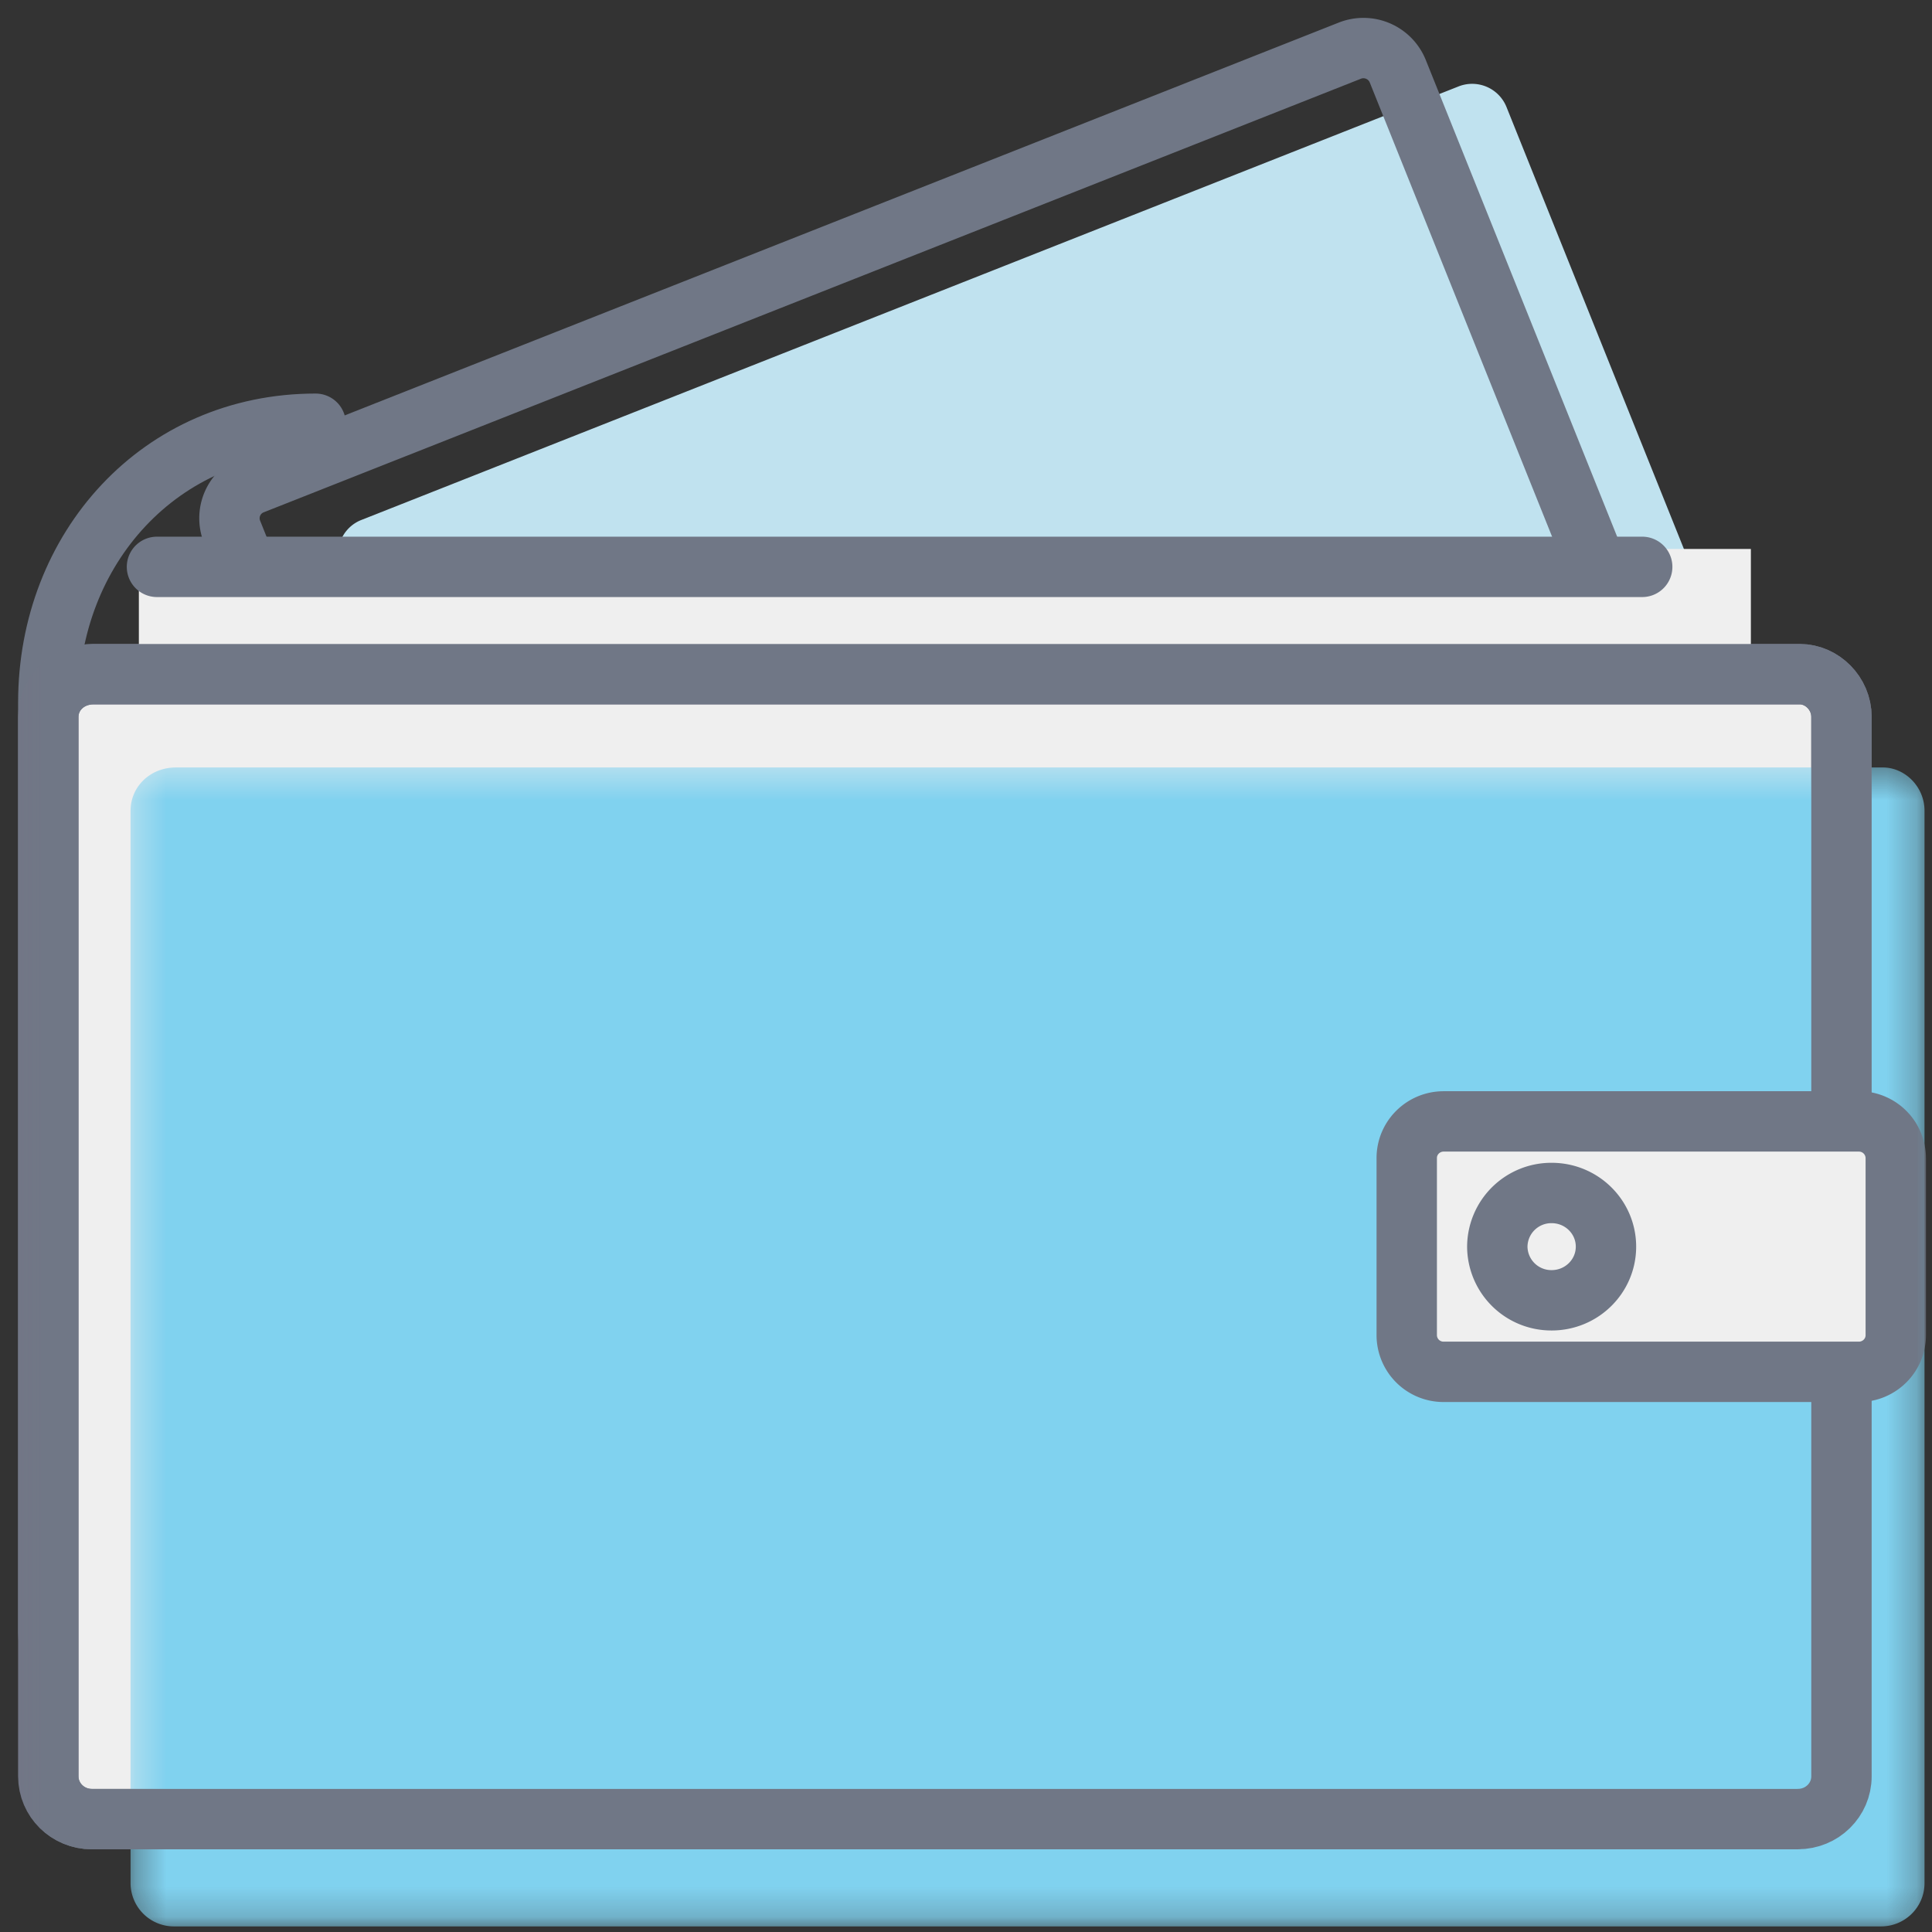
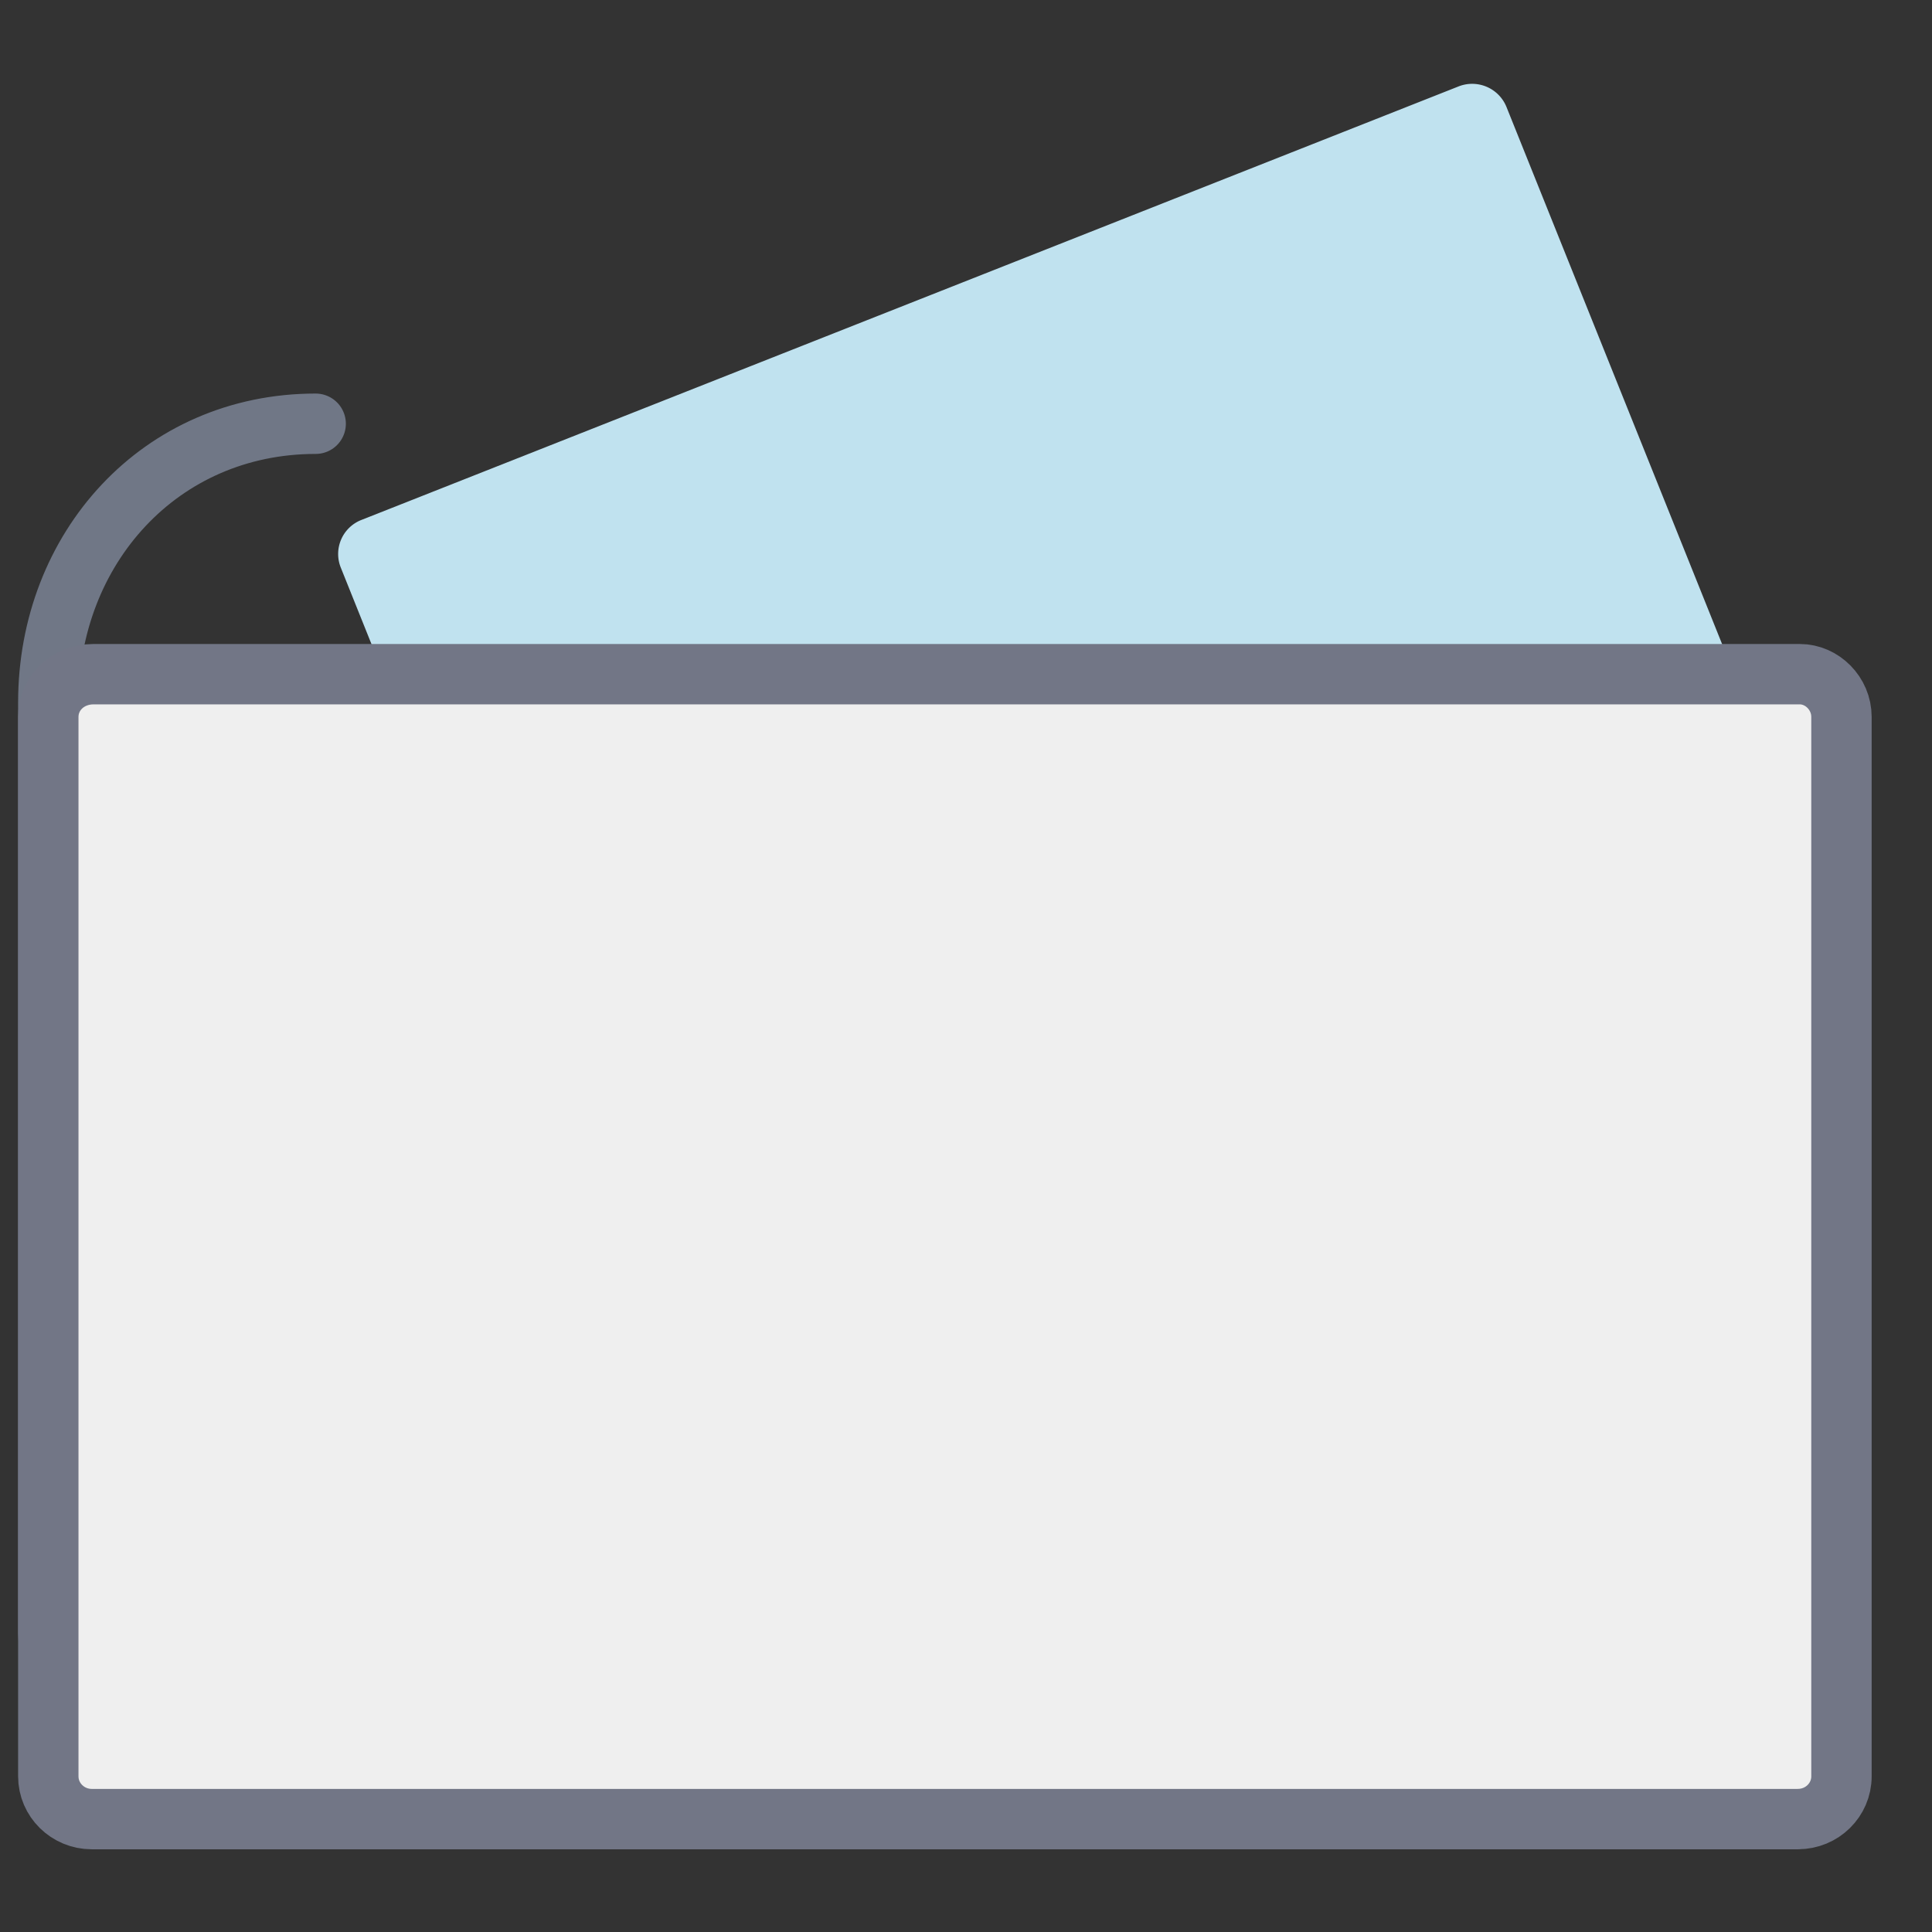
<svg xmlns="http://www.w3.org/2000/svg" xmlns:xlink="http://www.w3.org/1999/xlink" width="64" height="64">
  <rect width="100%" height="100%" fill="#333333" stroke="none" />
  <defs>
-     <path id="a" d="M3.325 24.423h59.427v38.392H3.325z" />
-     <path id="c" d="M0 62.815h63V0H0z" />
+     <path id="c" d="M0 62.815h63H0z" />
  </defs>
  <g transform="translate(1 1)" fill="none" fill-rule="evenodd" opacity=".92">
    <path d="M49.56 13.037c.795 0 1.44.638 1.44 1.424v38.633c0 .787-.645 1.425-1.44 1.425H2.04c-.795 0-1.44-.638-1.44-1.425V22.27c0-5.099 3.7-9.233 8.857-9.233" stroke="#757D8D" stroke-width="2" stroke-linecap="round" stroke-linejoin="round" />
    <path d="M56.23 24.07L19.886 38.433a1.227 1.227 0 01-1.59-.678L10.288 17.8a1.21 1.21 0 01.684-1.576l36.342-14.36a1.226 1.226 0 011.589.677l8.01 19.953a1.21 1.21 0 01-.683 1.576" fill="#CCF1FF" />
-     <path d="M52.63 22.886l-36.343 14.36a1.227 1.227 0 01-1.59-.677l-8.01-19.953a1.21 1.21 0 01.684-1.576L43.713.679a1.226 1.226 0 011.589.678l8.01 19.953a1.21 1.21 0 01-.683 1.576z" stroke="#757D8D" stroke-width="2" stroke-linecap="round" stroke-linejoin="round" />
    <path d="M58.559 59.26H2.04c-.795 0-1.44-.635-1.44-1.416V22.748c0-.781.645-1.415 1.501-1.415H58.62c.736 0 1.381.634 1.381 1.415v35.097c0 .78-.645 1.414-1.441 1.414" fill="#FFF" />
    <path d="M58.559 59.26H2.04c-.795 0-1.44-.635-1.44-1.416V22.748c0-.781.645-1.415 1.501-1.415H58.62c.736 0 1.381.634 1.381 1.415v35.097c0 .78-.645 1.414-1.441 1.414z" stroke="#777C8D" stroke-width="2" stroke-linecap="round" stroke-linejoin="round" />
    <mask id="b" fill="#fff">
      <use xlink:href="#a" />
    </mask>
-     <path d="M61.31 62.815H4.767a1.437 1.437 0 01-1.442-1.433V25.855c0-.79.645-1.432 1.502-1.432H61.37c.736 0 1.382.641 1.382 1.432v35.527c0 .792-.646 1.433-1.442 1.433" fill="#87DFFF" mask="url(#b)" />
    <mask id="d" fill="#fff">
      <use xlink:href="#c" />
    </mask>
    <path fill="#FFF" mask="url(#d)" d="M3.6 21.333H57v-4.148H3.6z" />
    <path d="M58.559 59.26H2.04c-.795 0-1.44-.635-1.44-1.416V22.748c0-.781.645-1.415 1.501-1.415H58.62c.736 0 1.381.634 1.381 1.415v35.097c0 .78-.645 1.414-1.441 1.414z" stroke="#757D8D" stroke-width="2" stroke-linecap="round" stroke-linejoin="round" mask="url(#d)" />
    <path d="M60.576 44.444H46.824a1.218 1.218 0 01-1.224-1.213v-5.87c0-.67.548-1.213 1.224-1.213h13.752a1.22 1.22 0 011.224 1.213v5.87c0 .67-.548 1.213-1.224 1.213" fill="#FFF" mask="url(#d)" />
    <path d="M60.576 44.444H46.824a1.218 1.218 0 01-1.224-1.213v-5.87c0-.67.548-1.213 1.224-1.213h13.752a1.22 1.22 0 011.224 1.213v5.87c0 .67-.548 1.213-1.224 1.213z" stroke="#757D8D" stroke-width="2" stroke-linecap="round" stroke-linejoin="round" mask="url(#d)" />
    <path d="M52.2 40.297c0 .981-.806 1.777-1.8 1.777a1.79 1.79 0 01-1.8-1.777 1.79 1.79 0 011.8-1.778c.994 0 1.8.796 1.8 1.778zm-48-22.519h49.2" stroke="#757D8D" stroke-width="2" stroke-linecap="round" stroke-linejoin="round" mask="url(#d)" />
  </g>
</svg>